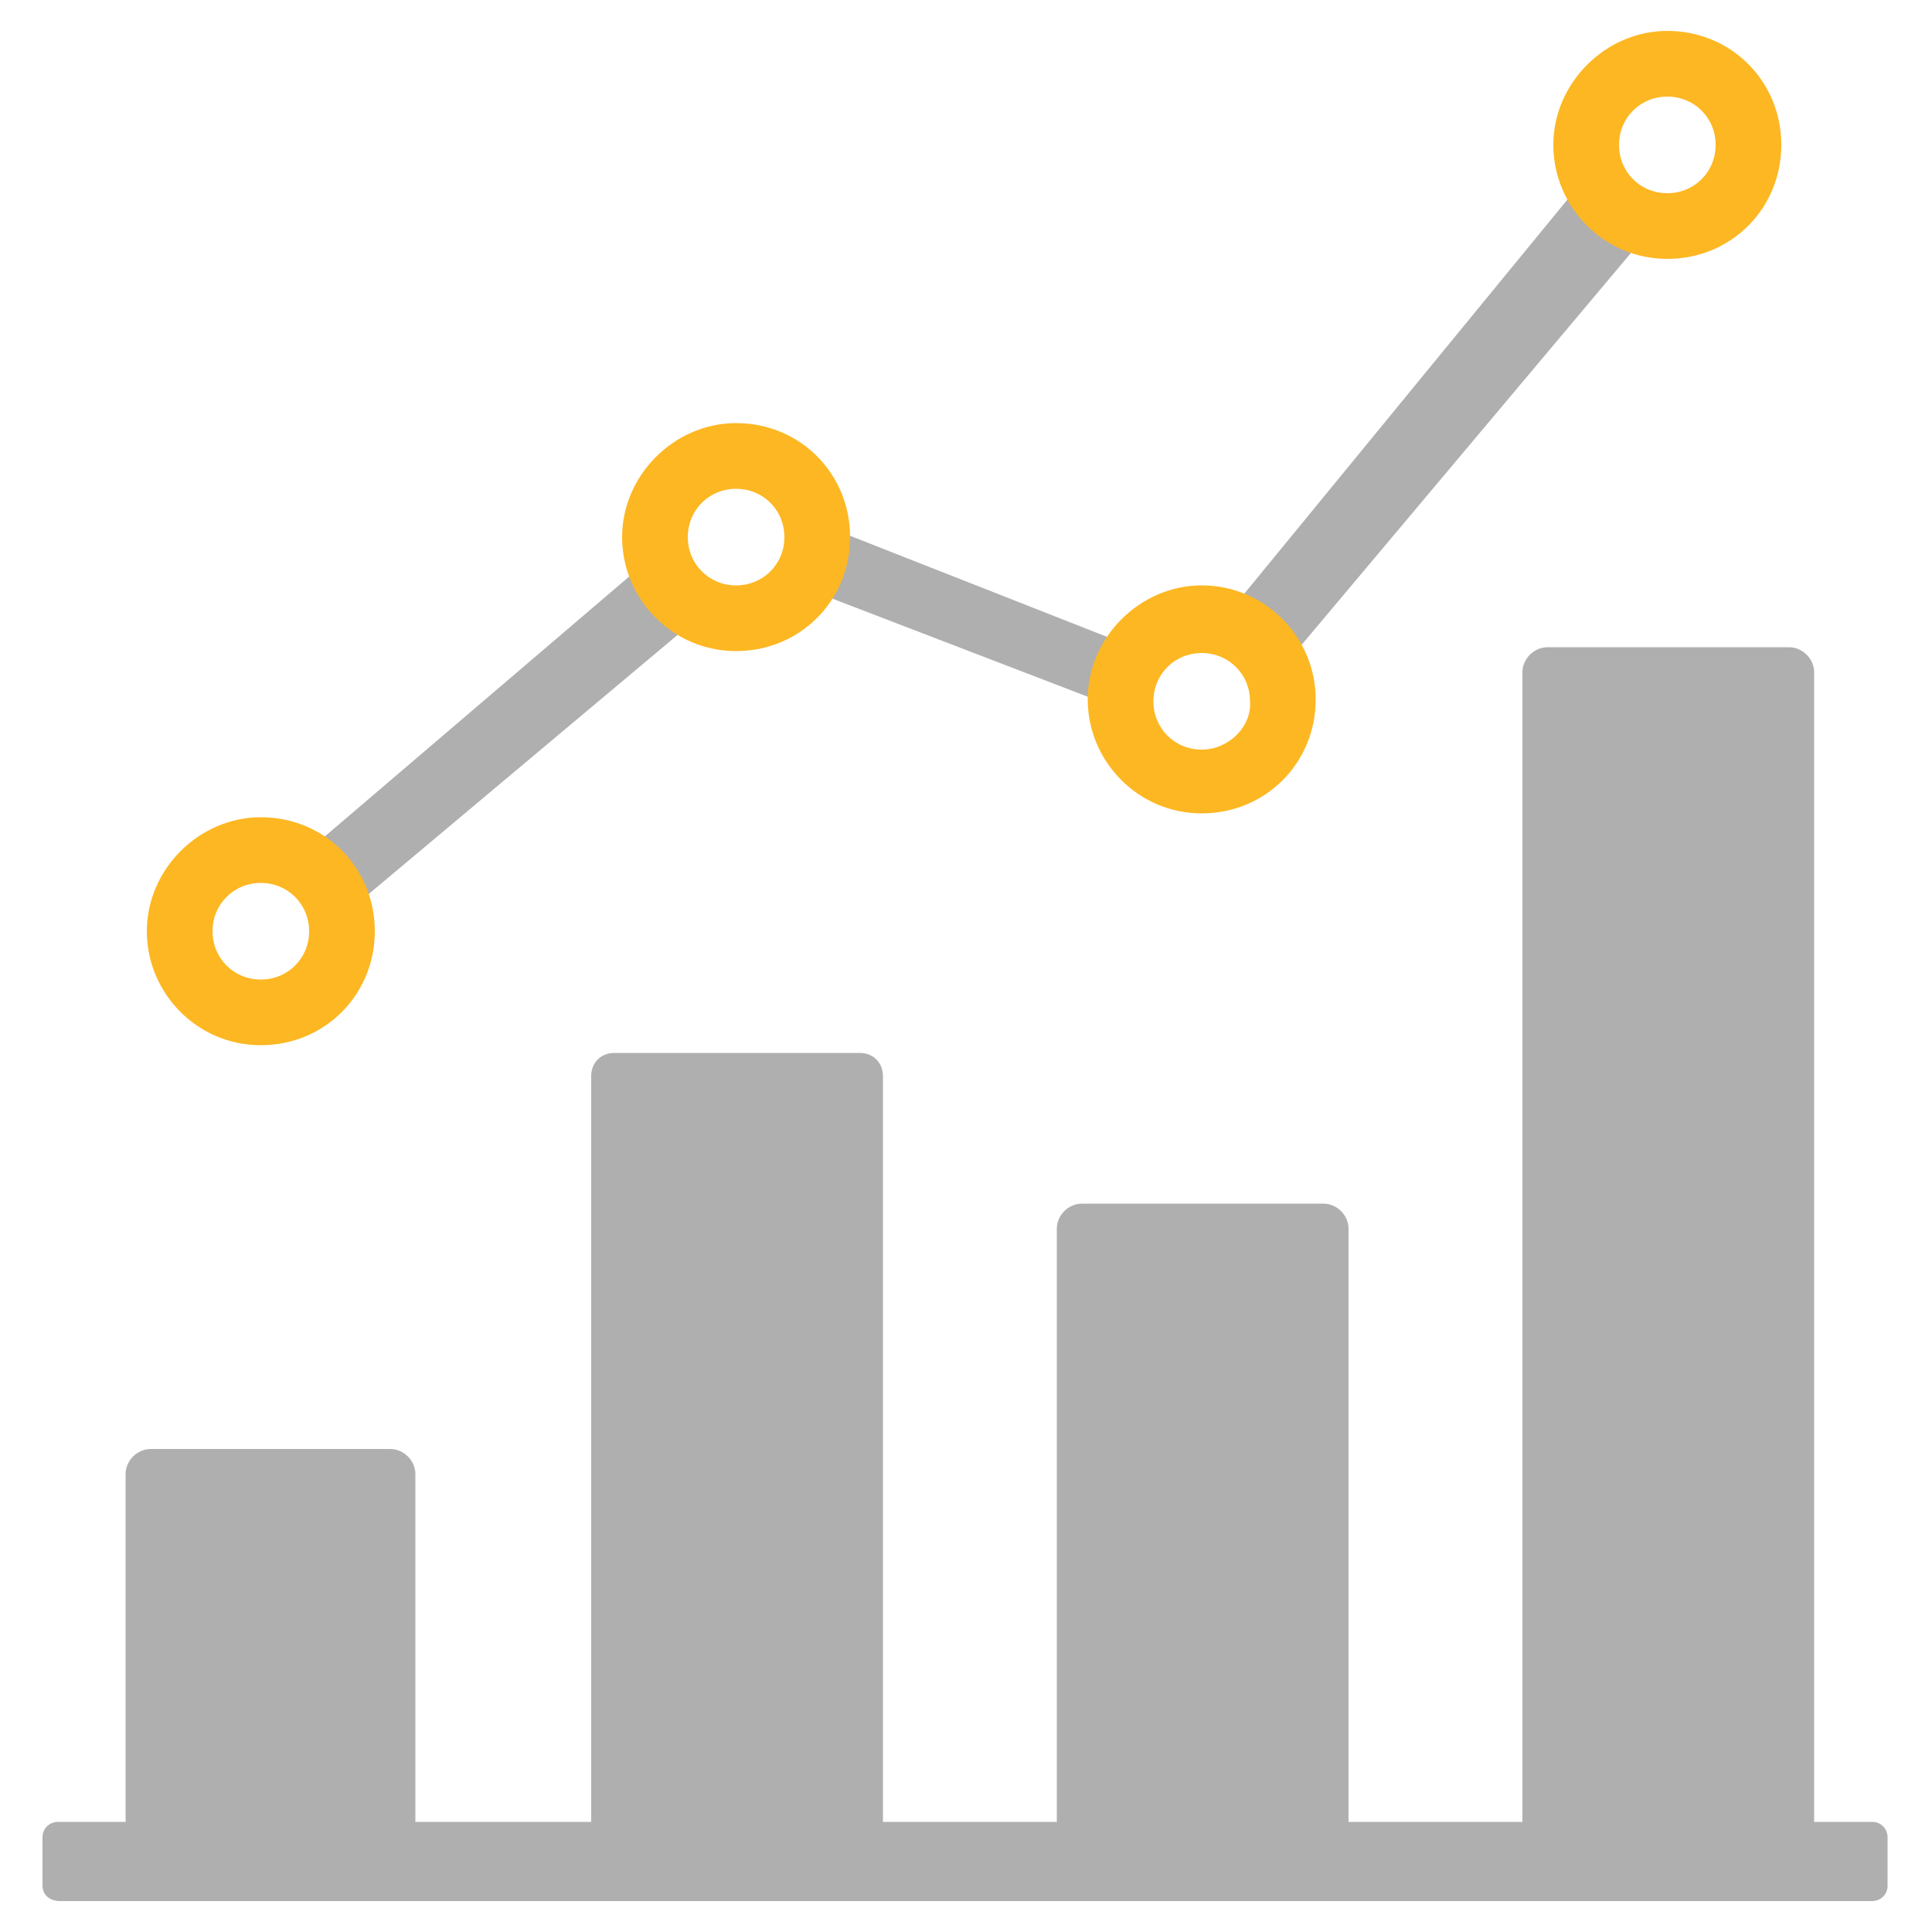
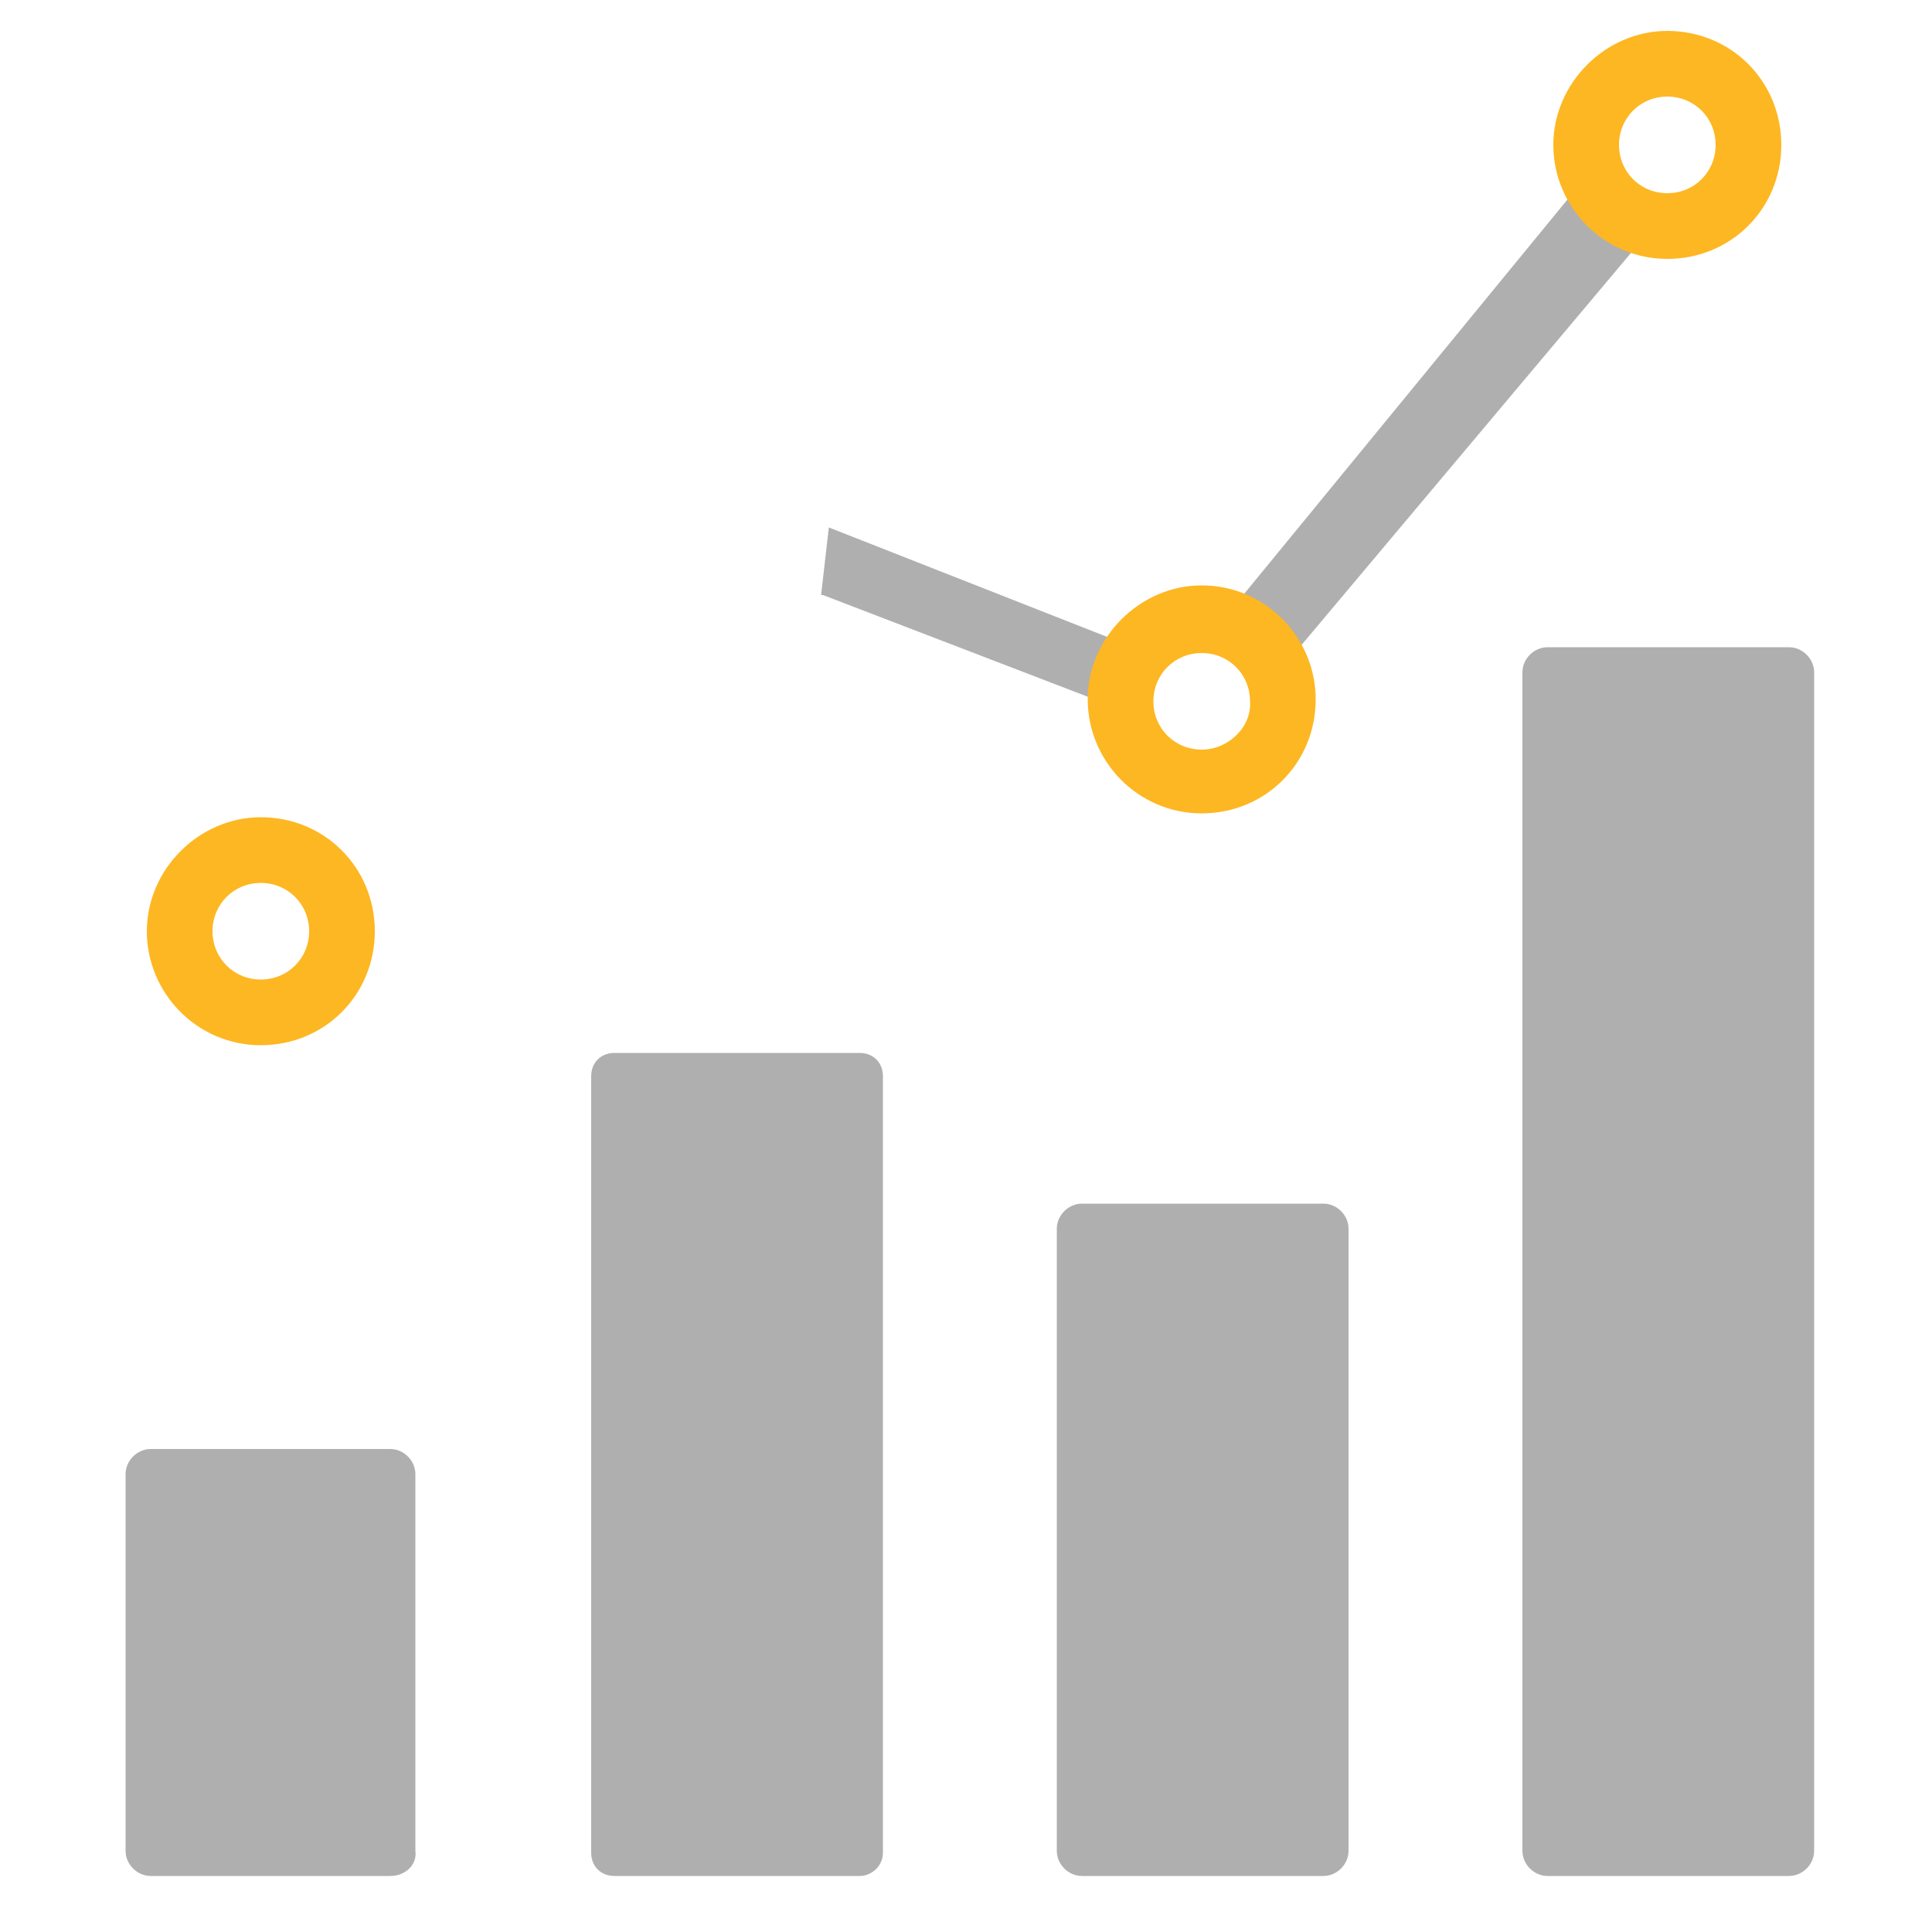
<svg xmlns="http://www.w3.org/2000/svg" version="1.1" id="Layer_1" x="0px" y="0px" width="100px" height="100px" viewBox="0 0 100 100" style="enable-background:new 0 0 100 100;" xml:space="preserve">
  <style type="text/css">
	.st0{fill:#AFAFAF;}
	.st1{fill:#FDB722;}
</style>
  <g>
    <path class="st0" d="M92.6,97.1H80.1c-0.7,0-1.3-0.6-1.3-1.3v-61c0-0.7,0.6-1.3,1.3-1.3h12.5c0.7,0,1.3,0.6,1.3,1.3v61   C93.9,96.5,93.3,97.1,92.6,97.1z" />
    <path class="st0" d="M68.5,97.1H56c-0.7,0-1.3-0.6-1.3-1.3V63.6c0-0.7,0.6-1.3,1.3-1.3h12.5c0.7,0,1.3,0.6,1.3,1.3v32.2   C69.8,96.5,69.2,97.1,68.5,97.1z" />
    <path class="st0" d="M44.5,97.1H31.8c-0.7,0-1.2-0.5-1.2-1.2V55.7c0-0.7,0.5-1.2,1.2-1.2h12.7c0.7,0,1.2,0.5,1.2,1.2v40.2   C45.7,96.6,45.1,97.1,44.5,97.1z" />
-     <path class="st0" d="M2.2,97.6v-2.5c0-0.5,0.4-0.8,0.8-0.8h93.9c0.5,0,0.8,0.4,0.8,0.8v2.5c0,0.5-0.4,0.8-0.8,0.8H3.1   C2.6,98.4,2.2,98.1,2.2,97.6z" />
    <path class="st0" d="M20.2,97.1H7.8c-0.7,0-1.3-0.6-1.3-1.3V76.3c0-0.7,0.6-1.3,1.3-1.3h12.4c0.7,0,1.3,0.6,1.3,1.3v19.5   C21.6,96.5,21,97.1,20.2,97.1z" />
-     <polygon class="st0" points="34.6,28.9 36.5,31.9 36.1,32 18.1,47.1 15.4,44.5 33.2,29.3  " />
    <polygon class="st0" points="57.9,33.2 58.4,33 58.2,36.4 57.7,36.6 42.6,30.8 42.5,30.8 42.9,27.3  " />
    <polygon class="st0" points="85,12.4 67.1,33.7 65.6,34.1 63.6,31.3 64.1,31.1 81.4,10  " />
    <path class="st1" d="M13.5,42.3c-3.2,0-5.9,2.7-5.9,5.9c0,3.2,2.6,5.9,5.9,5.9c3.3,0,5.9-2.6,5.9-5.9   C19.4,44.9,16.8,42.3,13.5,42.3z M13.5,50.7c-1.4,0-2.5-1.1-2.5-2.5c0-1.4,1.1-2.5,2.5-2.5c1.4,0,2.5,1.1,2.5,2.5   C16,49.6,14.9,50.7,13.5,50.7z" />
-     <path class="st1" d="M38.1,21.9c-3.2,0-5.9,2.7-5.9,5.9s2.6,5.9,5.9,5.9c3.3,0,5.9-2.6,5.9-5.9S41.4,21.9,38.1,21.9z M38.1,30.3   c-1.4,0-2.5-1.1-2.5-2.5c0-1.4,1.1-2.5,2.5-2.5c1.4,0,2.5,1.1,2.5,2.5C40.6,29.2,39.5,30.3,38.1,30.3z" />
    <path class="st1" d="M62.2,30.3c-3.2,0-5.9,2.7-5.9,5.9c0,3.2,2.6,5.9,5.9,5.9c3.3,0,5.9-2.6,5.9-5.9C68.1,33,65.5,30.3,62.2,30.3z    M62.2,38.8c-1.4,0-2.5-1.1-2.5-2.5c0-1.4,1.1-2.5,2.5-2.5c1.4,0,2.5,1.1,2.5,2.5C64.8,37.6,63.6,38.8,62.2,38.8z" />
    <path class="st1" d="M86.3,1.6c-3.2,0-5.9,2.7-5.9,5.9s2.6,5.9,5.9,5.9c3.3,0,5.9-2.6,5.9-5.9S89.6,1.6,86.3,1.6z M86.3,10   c-1.4,0-2.5-1.1-2.5-2.5s1.1-2.5,2.5-2.5c1.4,0,2.5,1.1,2.5,2.5S87.7,10,86.3,10z" />
  </g>
</svg>